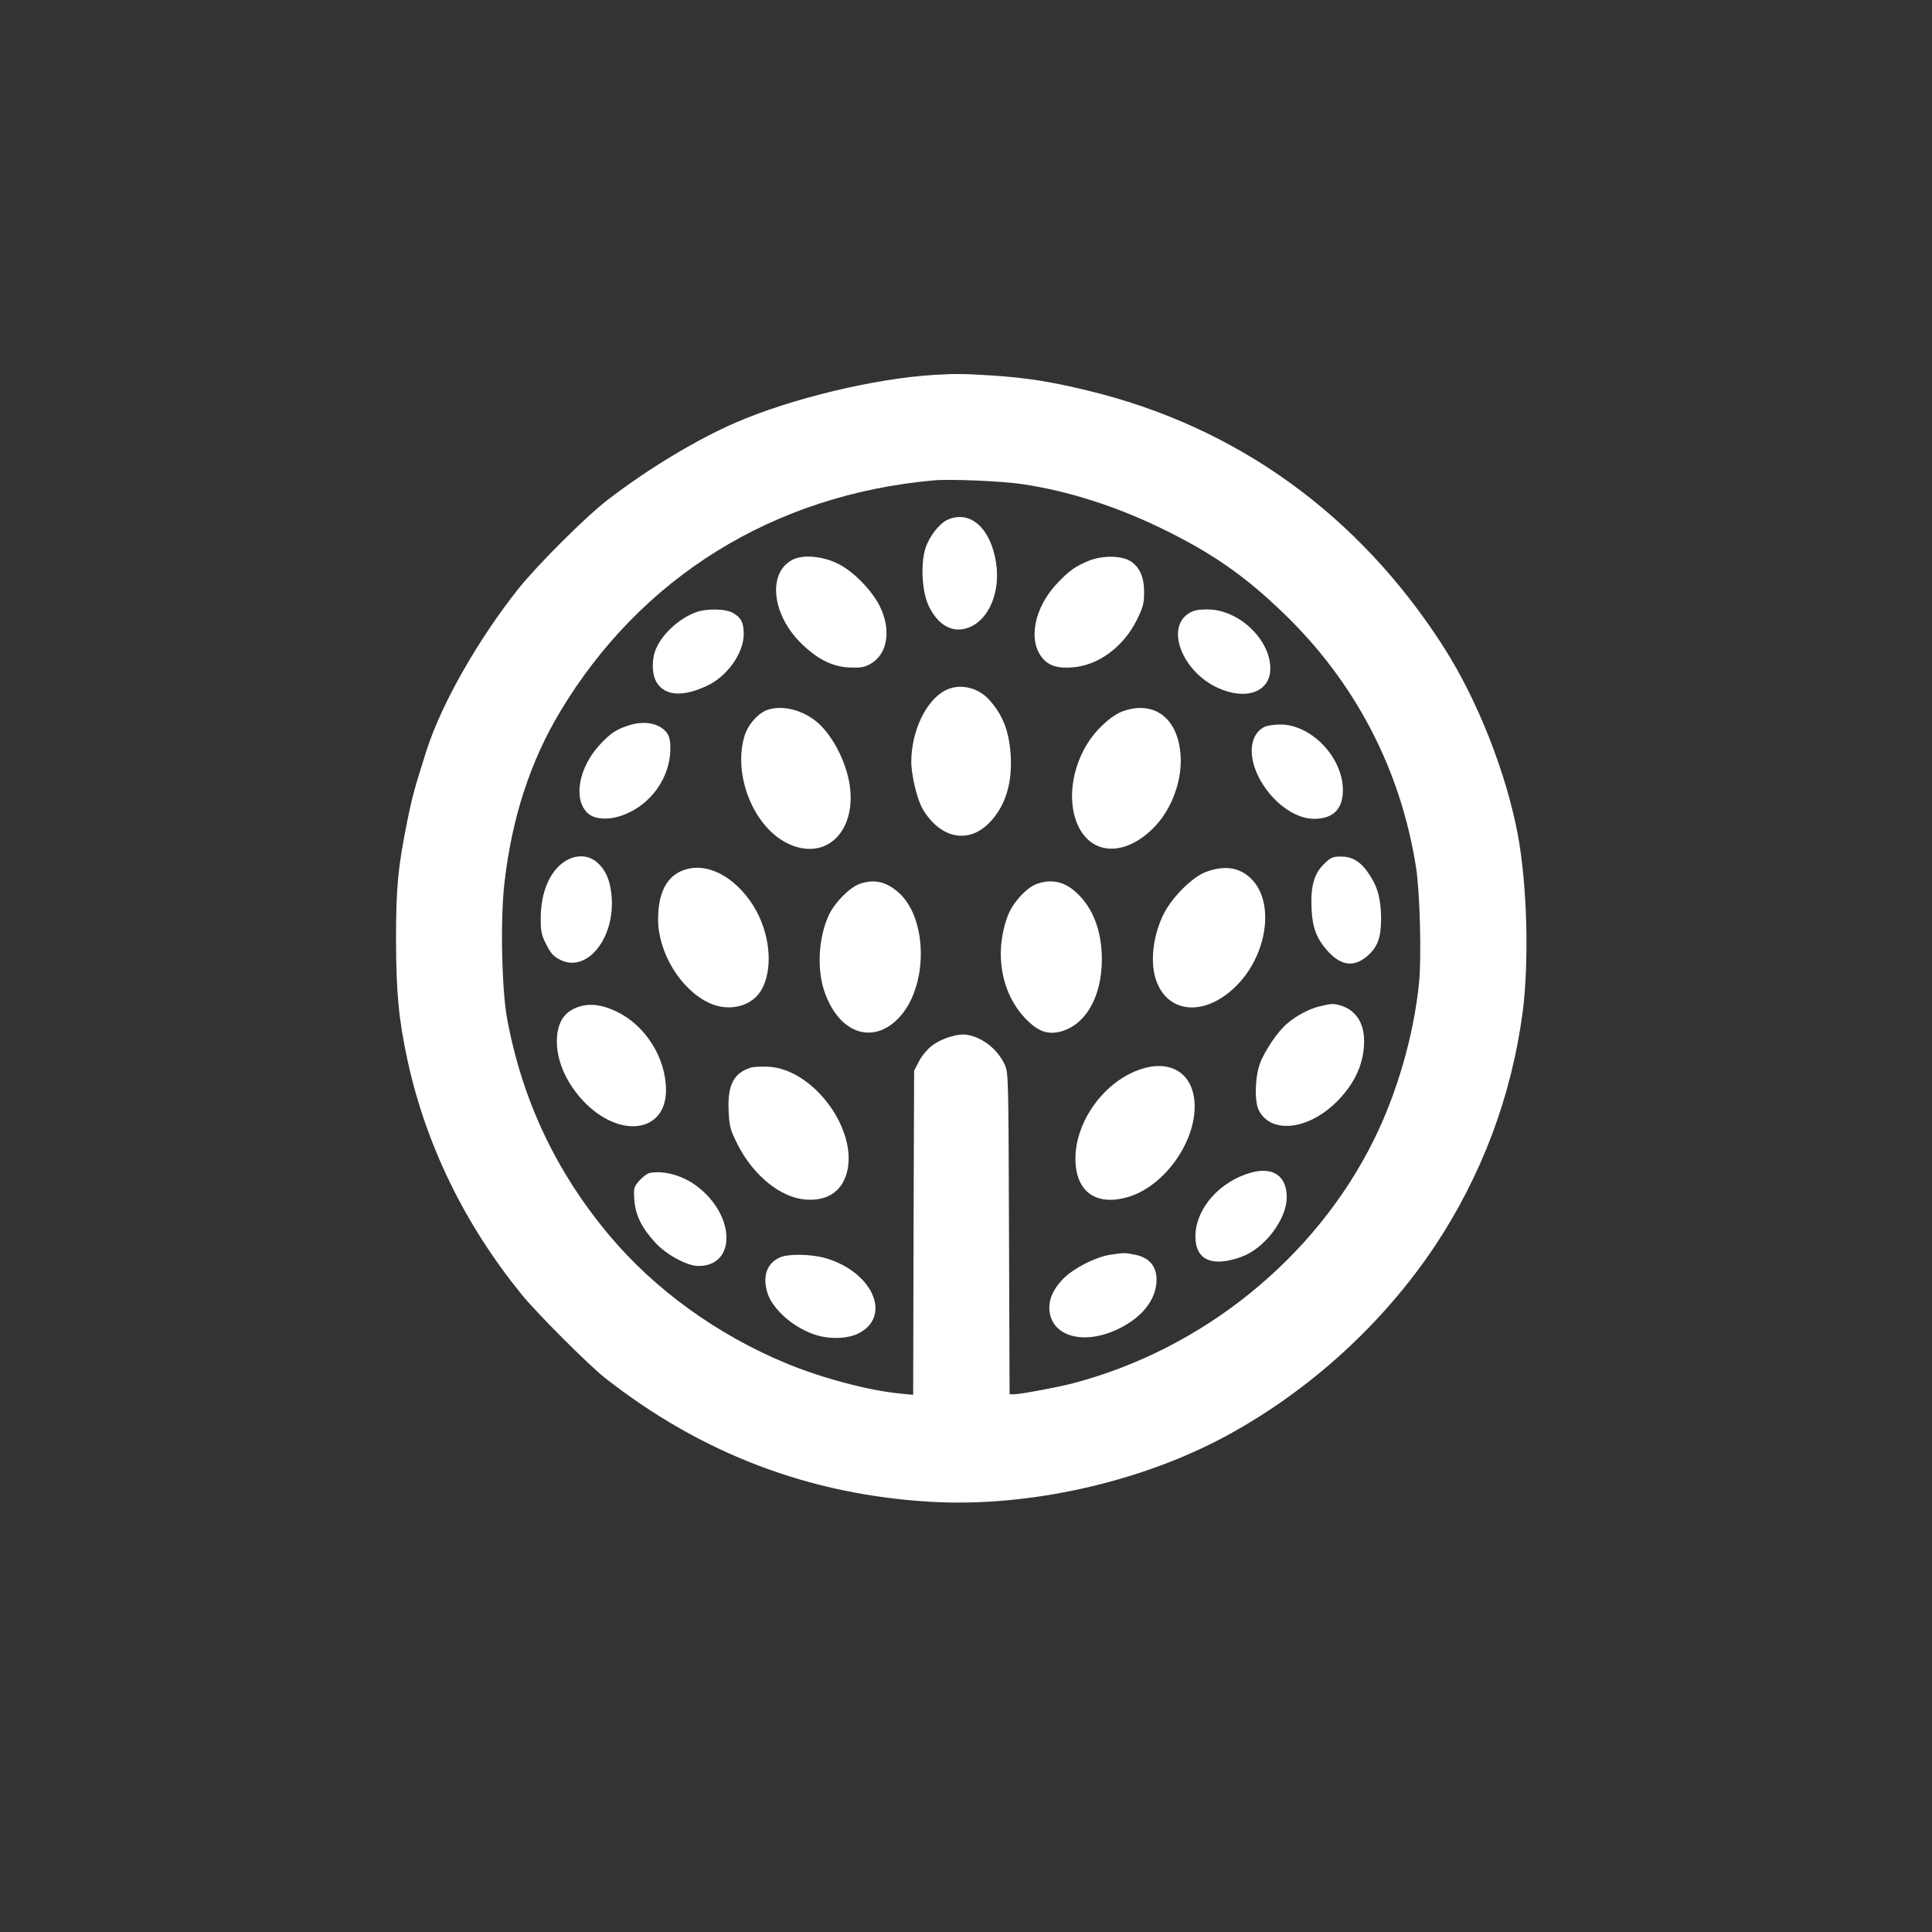
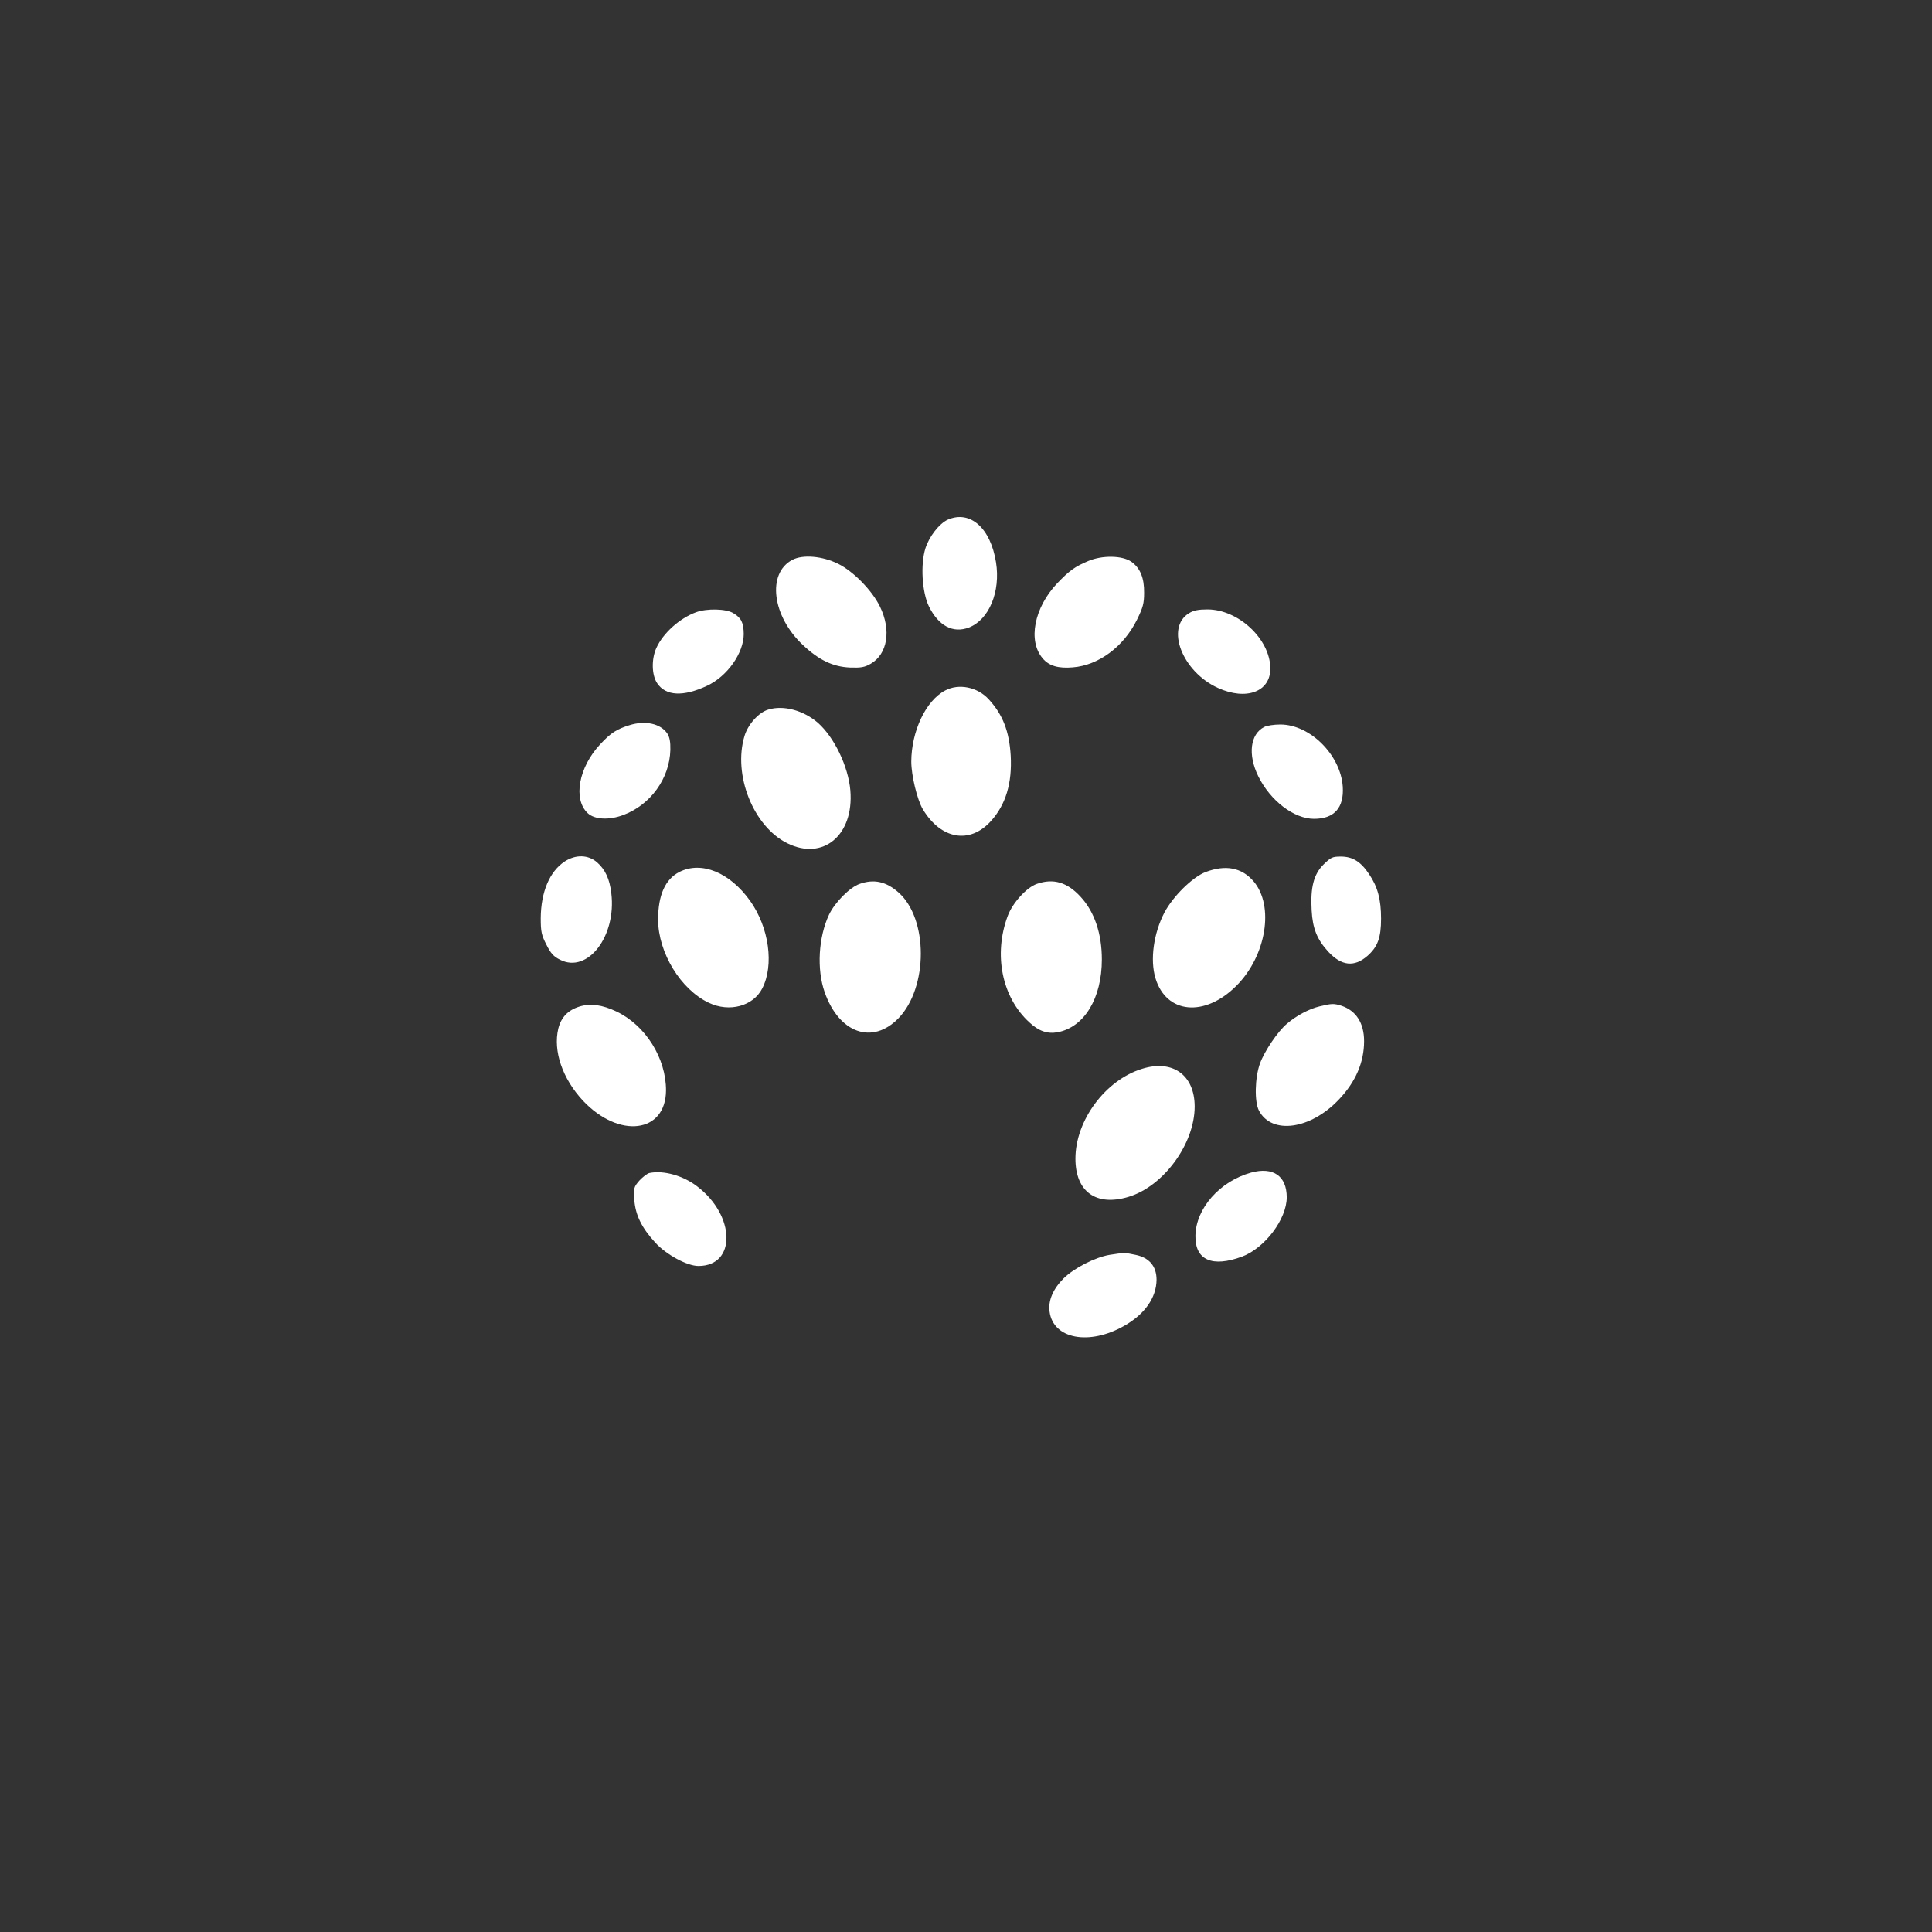
<svg xmlns="http://www.w3.org/2000/svg" version="1.0" width="1024pt" height="1024pt" viewBox="0 0 1024 1024" preserveAspectRatio="xMidYMid meet">
  <rect x="0" y="0" width="1024" height="1024" fill="#333333" stroke="none" />
  <g transform="translate(0,1024) scale(0.1,-0.1)" fill="#ffffff" stroke="none">
-     <path d="M4950 8253 c-314 -19 -759 -126 -1051 -253 -210 -91 -469 -248 -679 -410 -118 -91 -370 -343 -472 -470 -216 -272 -410 -614 -488 -860 -59 -184 -76 -246 -101 -370 -49 -243 -60 -351 -60 -630 1 -286 14 -422 62 -645 98 -445 301 -863 603 -1235 80 -99 353 -372 441 -442 513 -403 1086 -621 1731 -658 514 -29 1104 102 1559 347 441 238 832 593 1109 1007 250 376 408 797 467 1246 34 267 23 672 -26 935 -62 330 -214 714 -391 992 -451 705 -1098 1172 -1889 1363 -199 48 -319 67 -510 80 -146 9 -190 10 -305 3z m469 -579 c241 -36 493 -116 736 -234 268 -130 443 -252 648 -450 379 -365 620 -826 702 -1345 21 -132 30 -480 16 -617 -28 -276 -116 -582 -241 -833 -309 -623 -904 -1105 -1590 -1286 -85 -22 -282 -59 -316 -59 l-23 0 -3 853 c-3 845 -3 852 -24 897 -38 79 -114 140 -196 155 -49 9 -136 -17 -189 -58 -23 -17 -54 -54 -68 -82 l-26 -50 -3 -859 -2 -859 -69 7 c-163 15 -417 82 -606 161 -364 151 -696 391 -936 678 -280 334 -459 711 -540 1141 -30 157 -38 534 -15 729 39 342 137 641 293 902 428 716 1133 1153 1983 1229 85 8 364 -4 469 -20z" />
    <path d="M5024 7486 c-45 -20 -99 -89 -119 -152 -27 -86 -18 -232 18 -307 51 -104 128 -145 212 -113 107 41 169 190 144 346 -29 182 -137 277 -255 226z" />
    <path d="M4200 7273 c-136 -71 -108 -299 56 -452 85 -80 159 -115 249 -119 58 -2 77 1 110 20 89 51 110 178 49 303 -42 86 -141 187 -222 227 -83 41 -186 50 -242 21z" />
    <path d="M5769 7267 c-72 -30 -102 -52 -166 -119 -122 -129 -156 -304 -77 -397 33 -40 83 -55 161 -48 136 11 268 109 339 252 32 65 38 87 38 143 1 79 -21 132 -68 165 -47 33 -153 35 -227 4z" />
    <path d="M3689 6995 c-87 -32 -174 -110 -210 -189 -27 -59 -25 -144 4 -187 45 -68 138 -73 264 -14 108 50 195 174 195 275 -1 60 -13 85 -55 110 -38 24 -141 26 -198 5z" />
    <path d="M6302 6990 c-126 -77 -36 -310 153 -396 151 -69 280 -20 278 105 -2 155 -170 311 -333 311 -48 0 -74 -5 -98 -20z" />
    <path d="M5009 6580 c-102 -54 -178 -215 -179 -376 0 -73 31 -202 61 -253 96 -160 249 -187 361 -63 79 87 113 202 105 347 -8 130 -42 217 -116 298 -60 66 -159 86 -232 47z" />
    <path d="M4072 6479 c-51 -15 -108 -79 -126 -140 -62 -206 47 -479 226 -568 190 -95 355 42 335 280 -11 127 -85 281 -172 358 -76 66 -183 95 -263 70z" />
-     <path d="M5956 6472 c-33 -11 -71 -36 -113 -76 -126 -117 -188 -315 -150 -472 52 -210 248 -244 420 -73 100 100 158 262 143 402 -19 184 -140 273 -300 219z" />
    <path d="M3335 6396 c-67 -21 -98 -41 -153 -100 -115 -122 -146 -292 -67 -366 36 -34 113 -38 188 -10 145 54 246 194 250 345 1 43 -4 68 -16 87 -36 53 -117 71 -202 44z" />
    <path d="M6701 6387 c-75 -38 -88 -147 -32 -261 64 -130 189 -226 296 -226 107 0 159 59 152 170 -11 168 -173 330 -331 330 -34 0 -72 -6 -85 -13z" />
    <path d="M2993 5674 c-80 -53 -126 -161 -127 -301 0 -71 4 -89 30 -140 23 -46 38 -63 73 -80 146 -74 299 125 271 353 -9 76 -32 125 -76 164 -47 40 -112 42 -171 4z" />
    <path d="M7015 5658 c-52 -52 -70 -121 -63 -243 5 -96 29 -155 88 -219 70 -76 138 -83 207 -23 55 48 73 97 73 198 0 101 -18 169 -63 235 -44 67 -88 94 -150 94 -45 0 -53 -4 -92 -42z" />
    <path d="M3602 5619 c-76 -38 -114 -123 -114 -254 1 -175 120 -370 269 -440 109 -52 235 -18 283 76 64 124 36 323 -64 464 -108 151 -257 212 -374 154z" />
    <path d="M6390 5618 c-70 -27 -172 -128 -218 -214 -58 -111 -77 -251 -48 -348 57 -190 261 -209 429 -41 159 159 202 424 91 554 -63 73 -148 89 -254 49z" />
    <path d="M4556 5555 c-52 -18 -131 -98 -162 -163 -56 -119 -66 -289 -23 -411 76 -217 253 -280 391 -138 158 163 158 528 0 667 -66 58 -130 72 -206 45z" />
    <path d="M5495 5555 c-54 -19 -128 -100 -154 -170 -76 -204 -31 -430 114 -563 50 -47 96 -63 151 -53 141 27 234 180 234 386 0 136 -39 252 -112 331 -71 78 -145 100 -233 69z" />
    <path d="M3071 4905 c-61 -19 -97 -57 -112 -117 -28 -119 22 -265 131 -382 191 -203 439 -172 440 55 0 171 -108 344 -263 418 -76 36 -138 44 -196 26z" />
    <path d="M6994 4906 c-55 -13 -123 -49 -173 -92 -48 -40 -119 -145 -143 -211 -27 -75 -30 -203 -5 -250 68 -128 273 -100 424 60 89 94 133 197 133 309 0 95 -42 161 -119 187 -41 13 -51 13 -117 -3z" />
-     <path d="M3978 4581 c-90 -29 -123 -94 -116 -231 4 -82 8 -97 48 -177 83 -164 229 -282 361 -291 111 -8 187 40 216 137 66 227 -174 555 -414 567 -38 2 -80 0 -95 -5z" />
    <path d="M6053 4575 c-195 -60 -353 -274 -353 -476 0 -175 109 -254 280 -203 186 55 352 281 352 479 0 167 -117 251 -279 200z" />
    <path d="M6631 4025 c-166 -46 -293 -190 -295 -335 -2 -129 89 -169 248 -110 121 46 236 199 236 314 0 113 -72 163 -189 131z" />
    <path d="M3443 4023 c-12 -2 -36 -21 -54 -40 -30 -35 -31 -39 -27 -103 6 -80 39 -148 111 -226 58 -64 169 -124 229 -124 201 0 197 267 -7 422 -74 57 -177 86 -252 71z" />
    <path d="M5881 3589 c-77 -13 -188 -70 -243 -124 -57 -57 -83 -118 -75 -177 19 -145 210 -181 396 -75 109 62 170 149 171 244 0 71 -38 117 -111 132 -56 12 -62 12 -138 0z" />
-     <path d="M4135 3576 c-69 -30 -94 -97 -69 -184 27 -94 150 -199 273 -232 72 -19 157 -14 210 12 178 89 81 322 -168 398 -74 23 -200 26 -246 6z" />
  </g>
</svg>